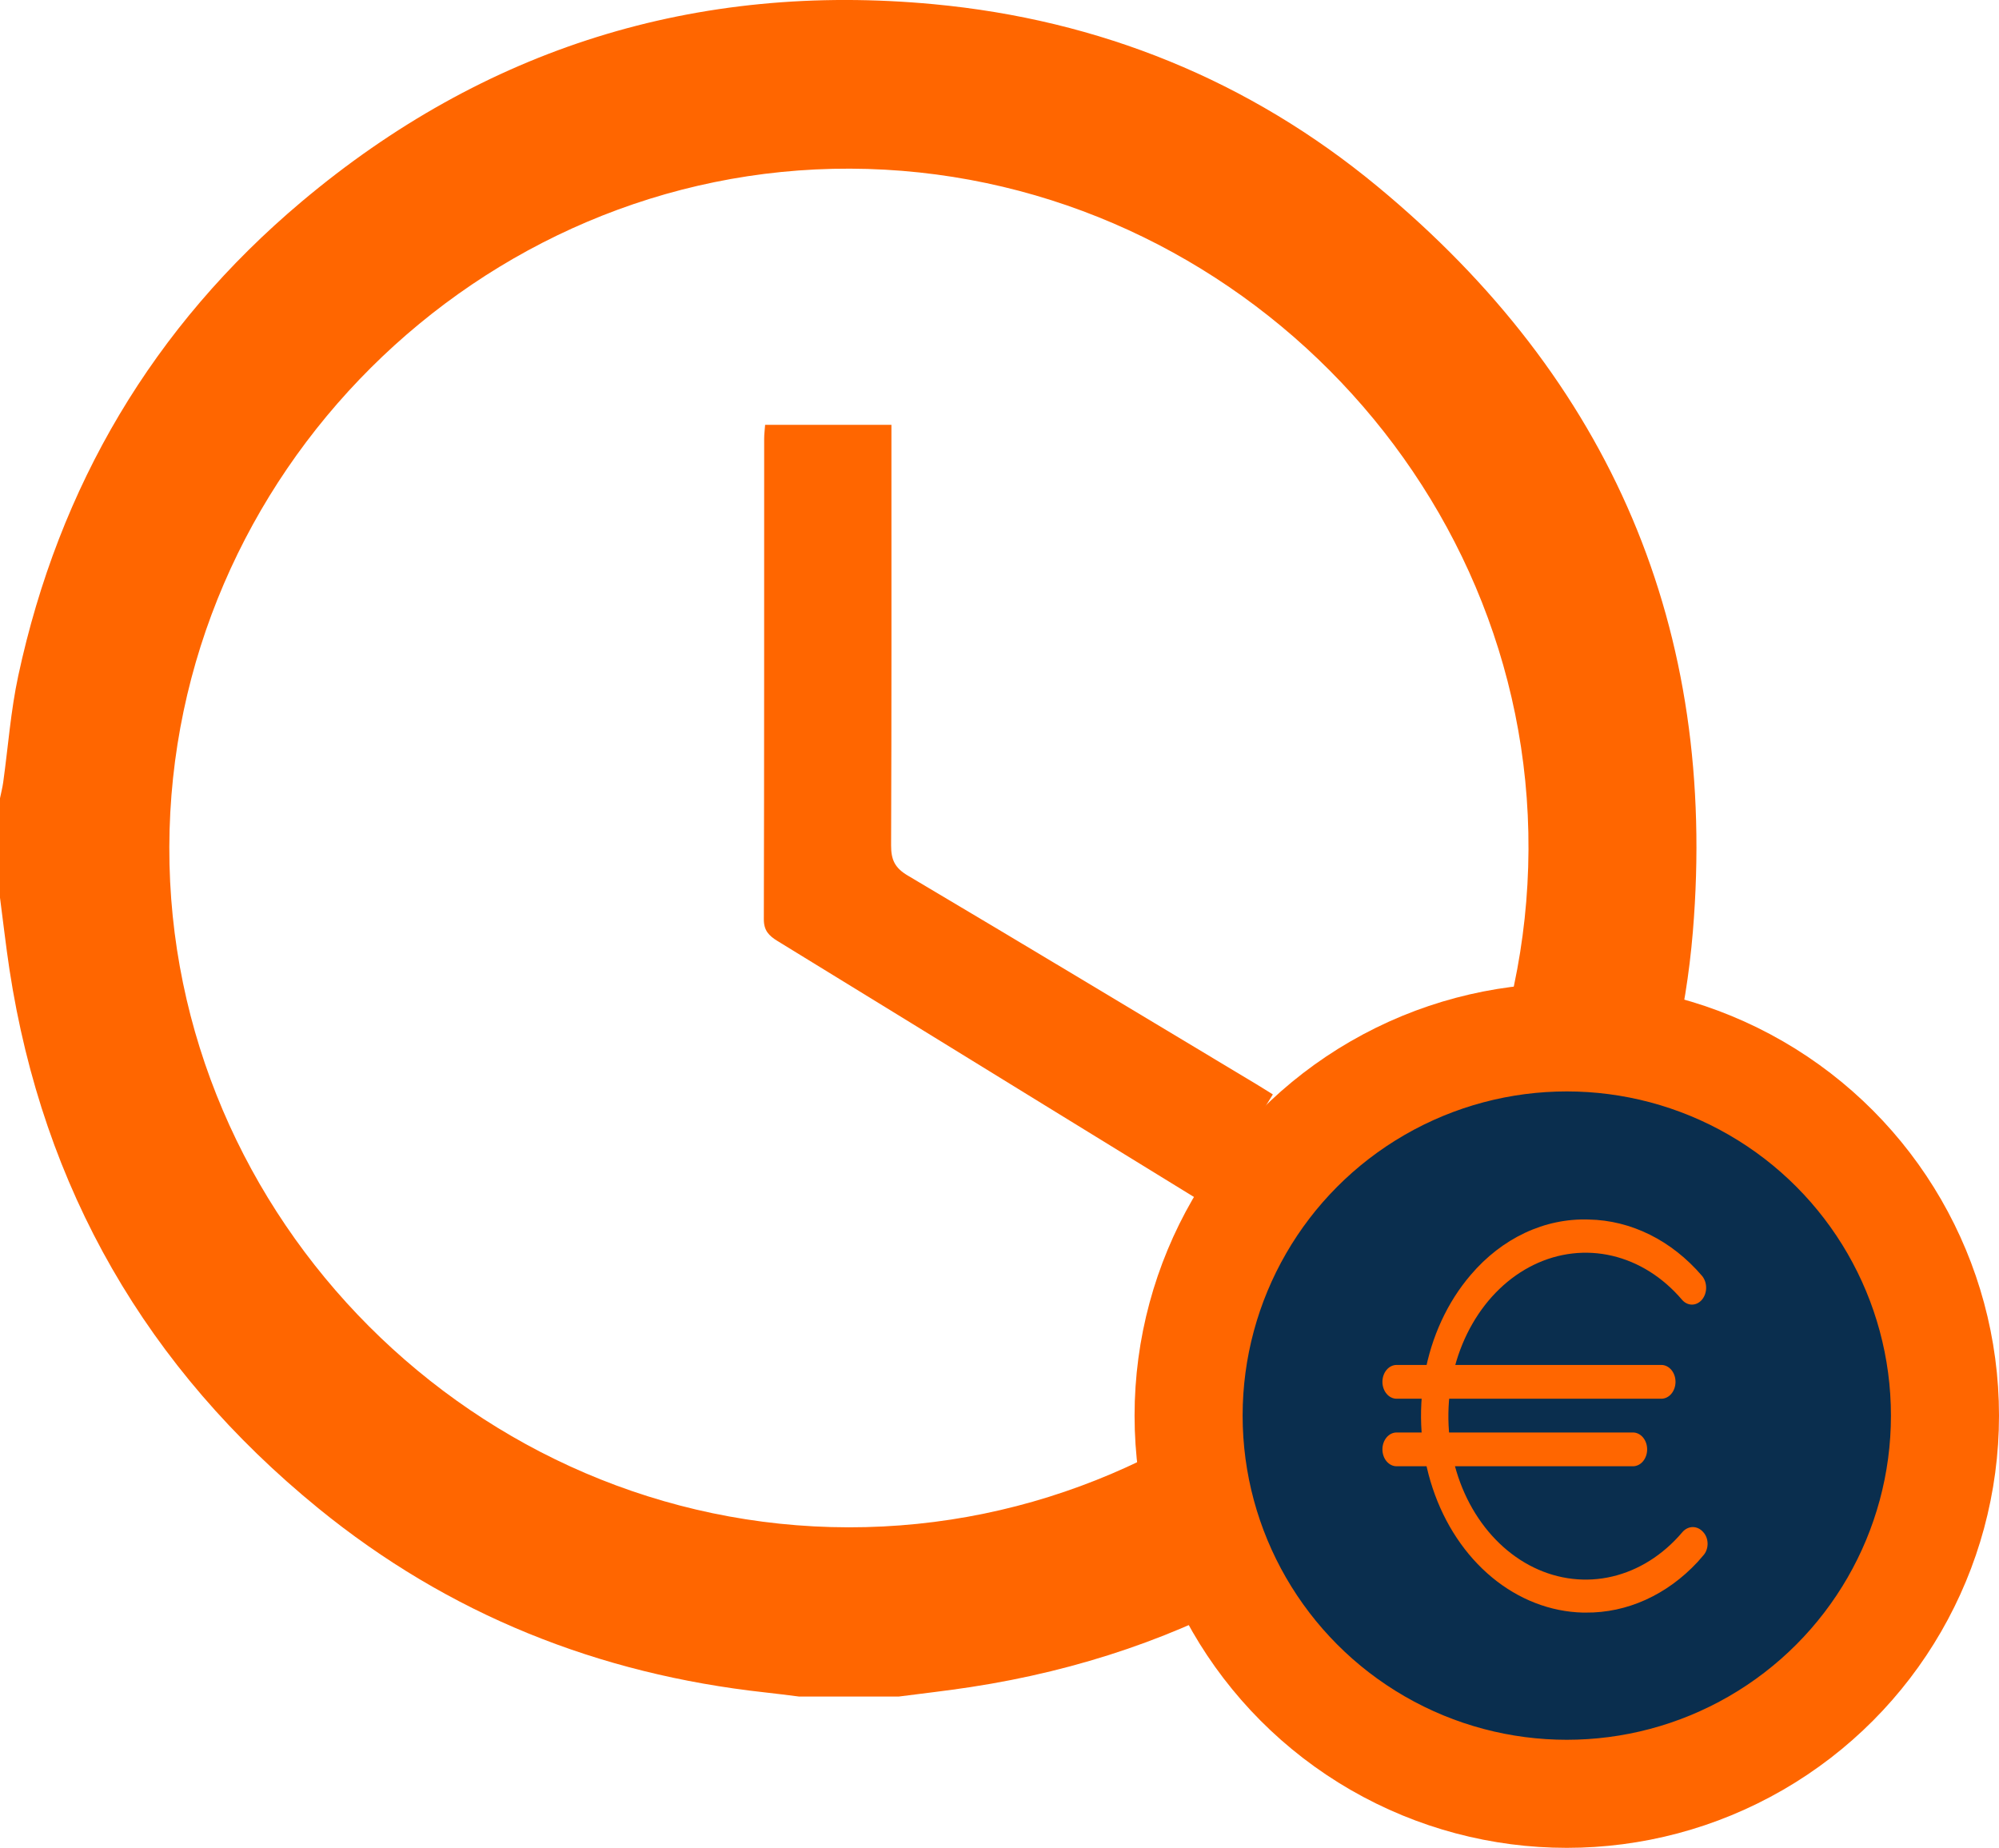
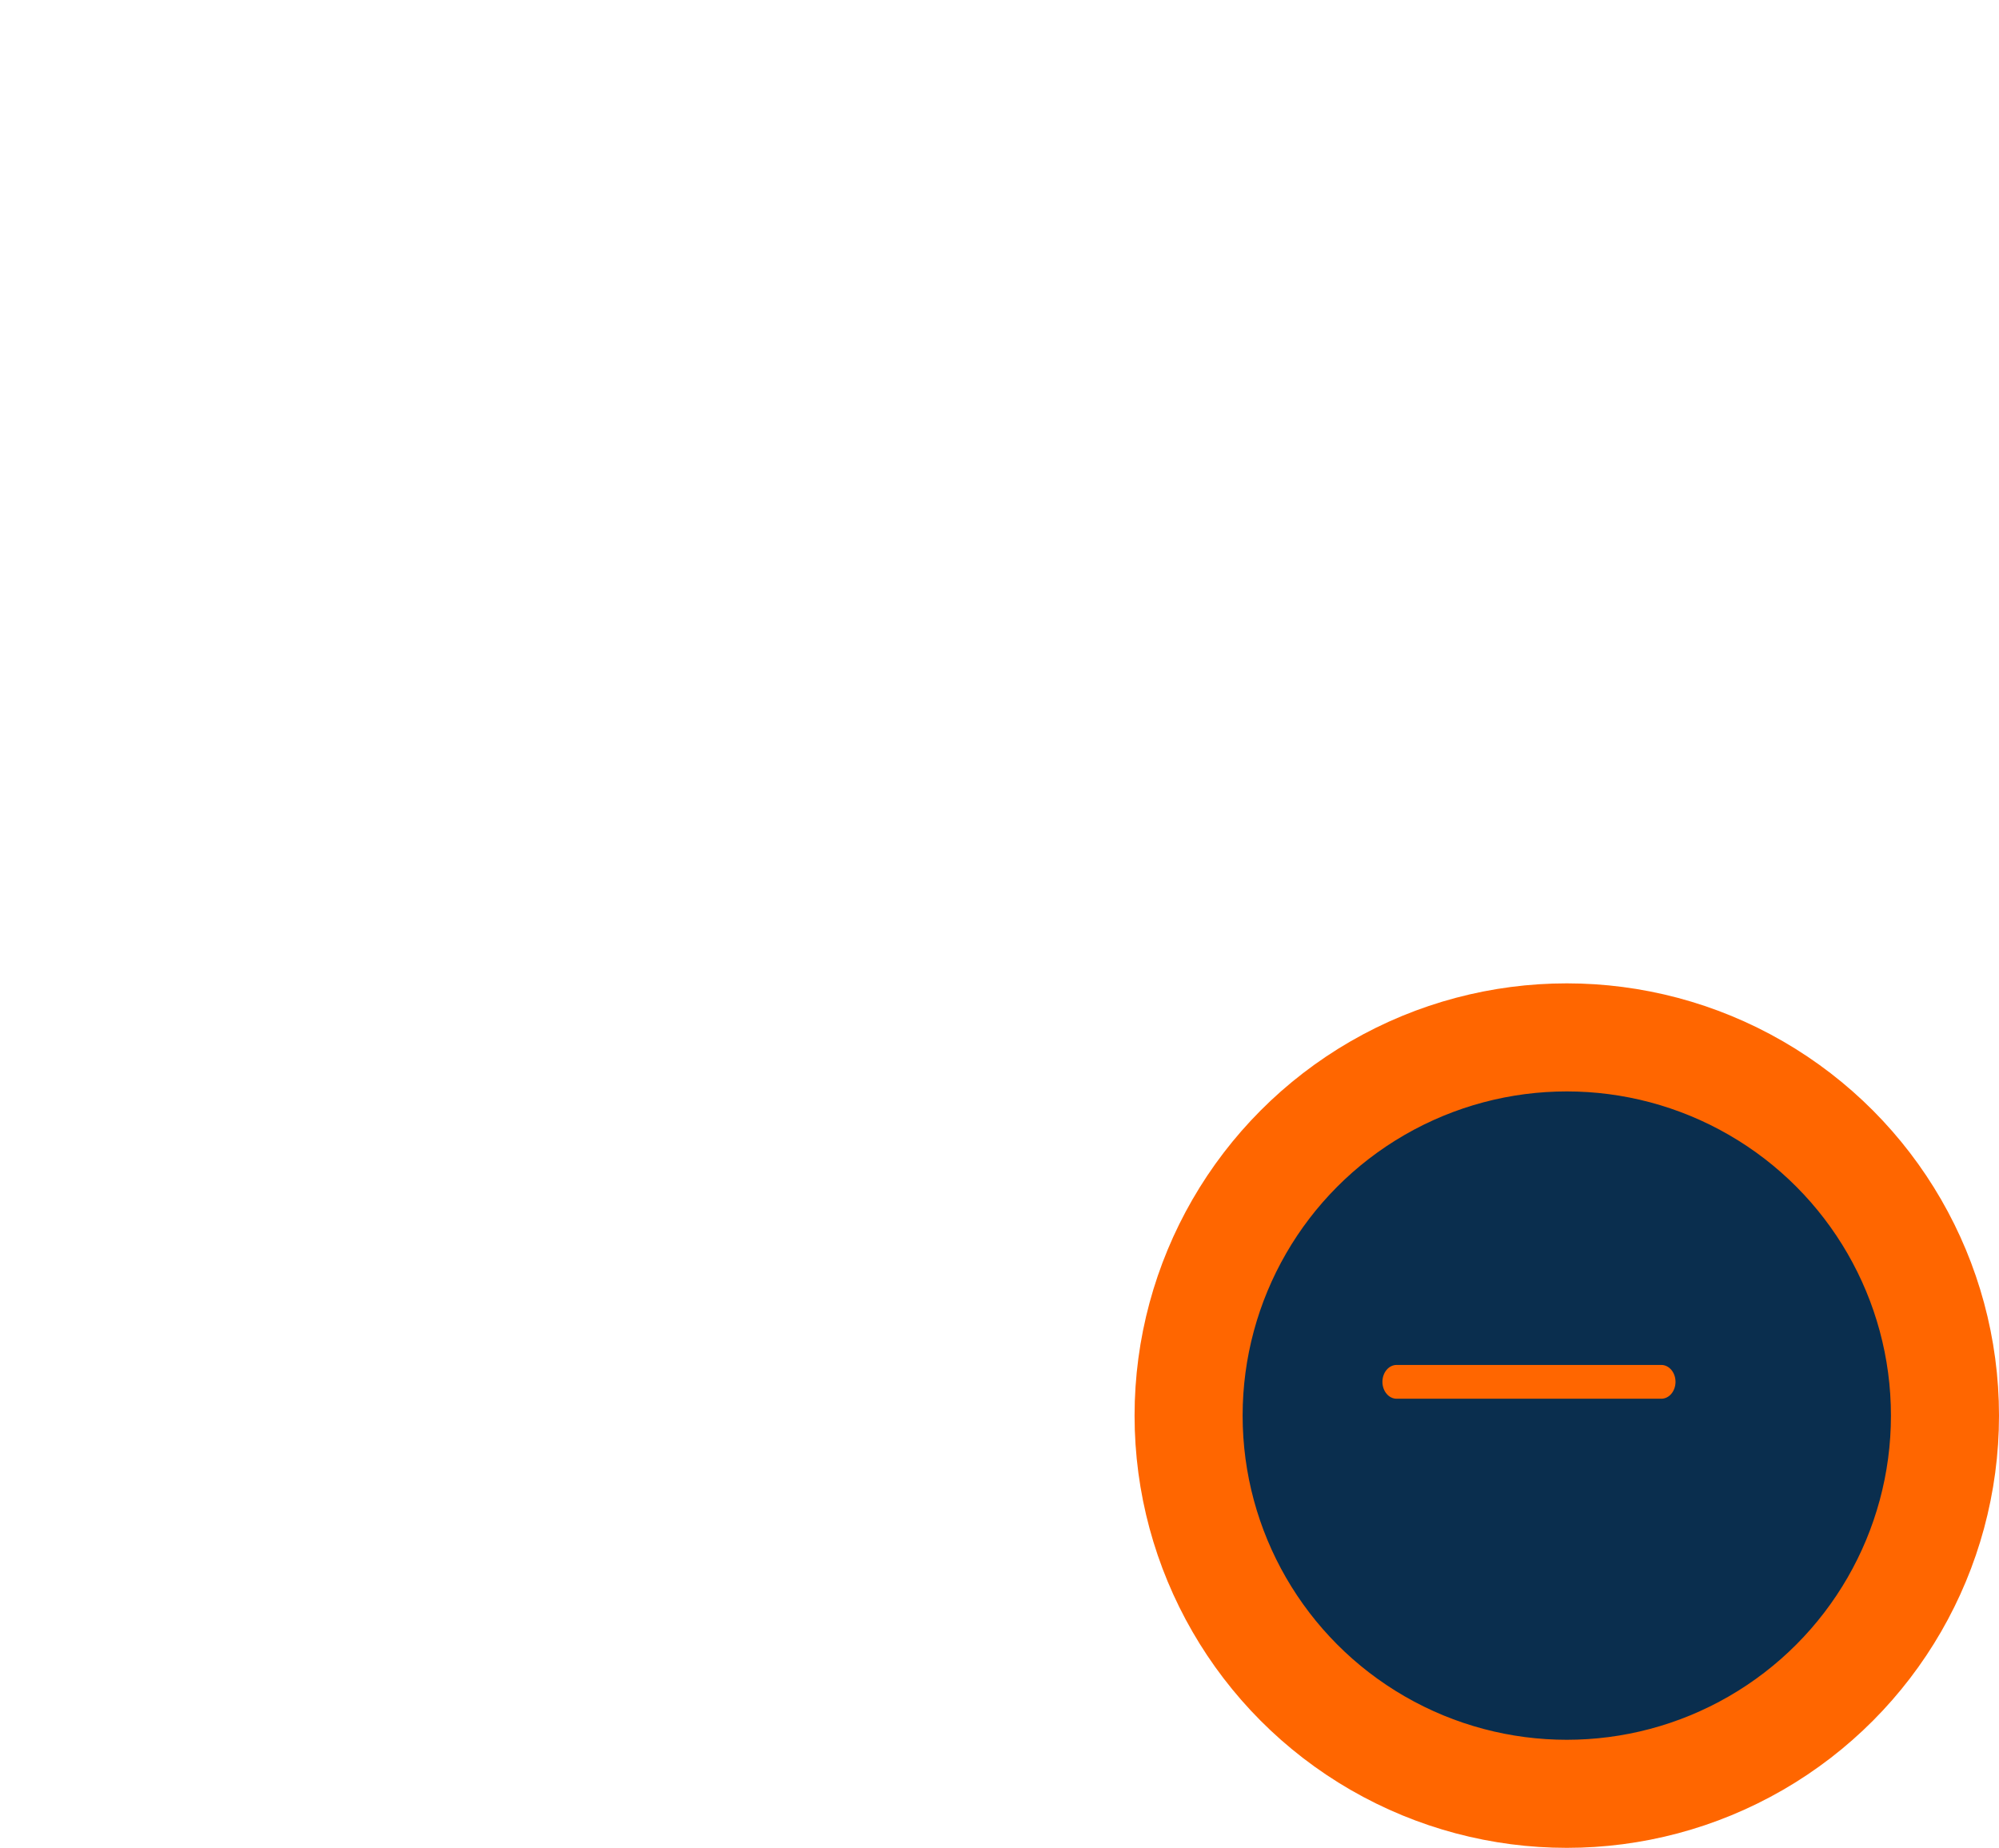
<svg xmlns="http://www.w3.org/2000/svg" width="185" height="171" viewBox="0 0 185 171" fill="none">
  <g clip-path="url(#clip0_252_36)">
-     <path d="M83.167 157H73.96C72.907 156.869 71.858 156.731 70.805 156.616C55.373 154.925 41.497 149.39 29.454 139.571C13.58 126.625 3.981 110.01 0.876 89.719C0.542 87.51 0.292 85.29 0 83.073C0 80.004 0 76.938 0 73.869C0.1 73.377 0.227 72.893 0.296 72.397C0.753 69.113 0.991 65.782 1.687 62.548C5.464 44.973 14.16 30.233 27.917 18.658C44.817 4.441 64.422 -1.671 86.403 0.388C101.742 1.825 115.595 7.422 127.477 17.252C149.111 35.146 158.998 58.249 156.666 86.243C155.378 101.697 149.503 115.538 139.681 127.57C126.731 143.432 110.112 153.024 89.815 156.124C87.605 156.462 85.384 156.712 83.167 157ZM15.67 78.394C15.59 112.764 44.075 141.292 78.525 141.338C112.875 141.384 141.291 113.068 141.456 78.629C141.622 44.297 113.163 15.727 78.679 15.608C44.31 15.489 15.751 43.947 15.67 78.394Z" fill="#FF6600" />
-     <path d="M111.557 111.42C106.461 108.289 101.546 105.27 96.632 102.246C88.408 97.187 80.189 92.12 71.954 87.08C71.159 86.592 70.686 86.116 70.69 85.063C70.728 70.243 70.717 55.418 70.721 40.597C70.721 40.198 70.774 39.798 70.809 39.314H82.498V41.131C82.498 53.501 82.517 65.871 82.468 78.237C82.464 79.558 82.813 80.315 84.001 81.018C94.768 87.399 105.485 93.86 116.218 100.299C116.698 100.587 117.167 100.887 117.797 101.278C115.73 104.644 113.685 107.963 111.557 111.42Z" fill="#FF6600" />
-   </g>
+     </g>
  <circle cx="145" cy="131" r="35" fill="#0A2E4E" stroke="#FF6600" stroke-width="10" />
-   <path d="M146.75 149.229H146.487C143.474 149.151 140.548 148.015 138.074 145.966C135.601 143.916 133.691 141.043 132.583 137.706C131.475 134.37 131.218 130.718 131.846 127.209C132.473 123.7 133.957 120.489 136.11 117.979C137.543 116.294 139.248 114.972 141.122 114.091C142.995 113.21 144.999 112.79 147.012 112.854C150.944 112.921 154.704 114.786 157.512 118.063C157.758 118.355 157.896 118.753 157.896 119.167C157.896 119.581 157.758 119.978 157.512 120.271C157.266 120.563 156.933 120.728 156.585 120.728C156.237 120.728 155.904 120.563 155.657 120.271C153.887 118.196 151.643 116.785 149.206 116.213C146.768 115.64 144.243 115.931 141.943 117.049C139.643 118.168 137.669 120.064 136.265 122.504C134.861 124.945 134.088 127.822 134.044 130.779C133.999 133.736 134.683 136.644 136.012 139.143C137.342 141.642 139.257 143.622 141.522 144.839C143.787 146.055 146.301 146.454 148.755 145.987C151.208 145.519 153.492 144.205 155.325 142.208L155.71 141.771C155.967 141.479 156.309 141.316 156.664 141.316C157.019 141.316 157.36 141.479 157.617 141.771C157.74 141.9 157.839 142.056 157.91 142.231C157.981 142.406 158.021 142.596 158.03 142.791C158.038 142.985 158.013 143.179 157.957 143.361C157.902 143.544 157.816 143.712 157.705 143.854L157.617 143.958L157.11 144.542C154.272 147.595 150.575 149.268 146.75 149.229Z" fill="#FF6600" />
  <path d="M153.75 129.438H129.25C128.902 129.438 128.568 129.273 128.322 128.98C128.076 128.687 127.938 128.289 127.938 127.875C127.938 127.461 128.076 127.063 128.322 126.77C128.568 126.477 128.902 126.312 129.25 126.312H153.75C154.098 126.312 154.432 126.477 154.678 126.77C154.924 127.063 155.062 127.461 155.062 127.875C155.062 128.289 154.924 128.687 154.678 128.98C154.432 129.273 154.098 129.438 153.75 129.438Z" fill="#FF6600" />
-   <path d="M151.125 135.688H129.25C128.902 135.688 128.568 135.523 128.322 135.23C128.076 134.937 127.938 134.539 127.938 134.125C127.938 133.711 128.076 133.313 128.322 133.02C128.568 132.727 128.902 132.562 129.25 132.562H151.125C151.473 132.562 151.807 132.727 152.053 133.02C152.299 133.313 152.437 133.711 152.437 134.125C152.437 134.539 152.299 134.937 152.053 135.23C151.807 135.523 151.473 135.688 151.125 135.688Z" fill="#FF6600" />
  <defs>
    <clipPath id="clip0_252_36">
-       <rect width="157" height="157" fill="white" />
-     </clipPath>
+       </clipPath>
  </defs>
</svg>